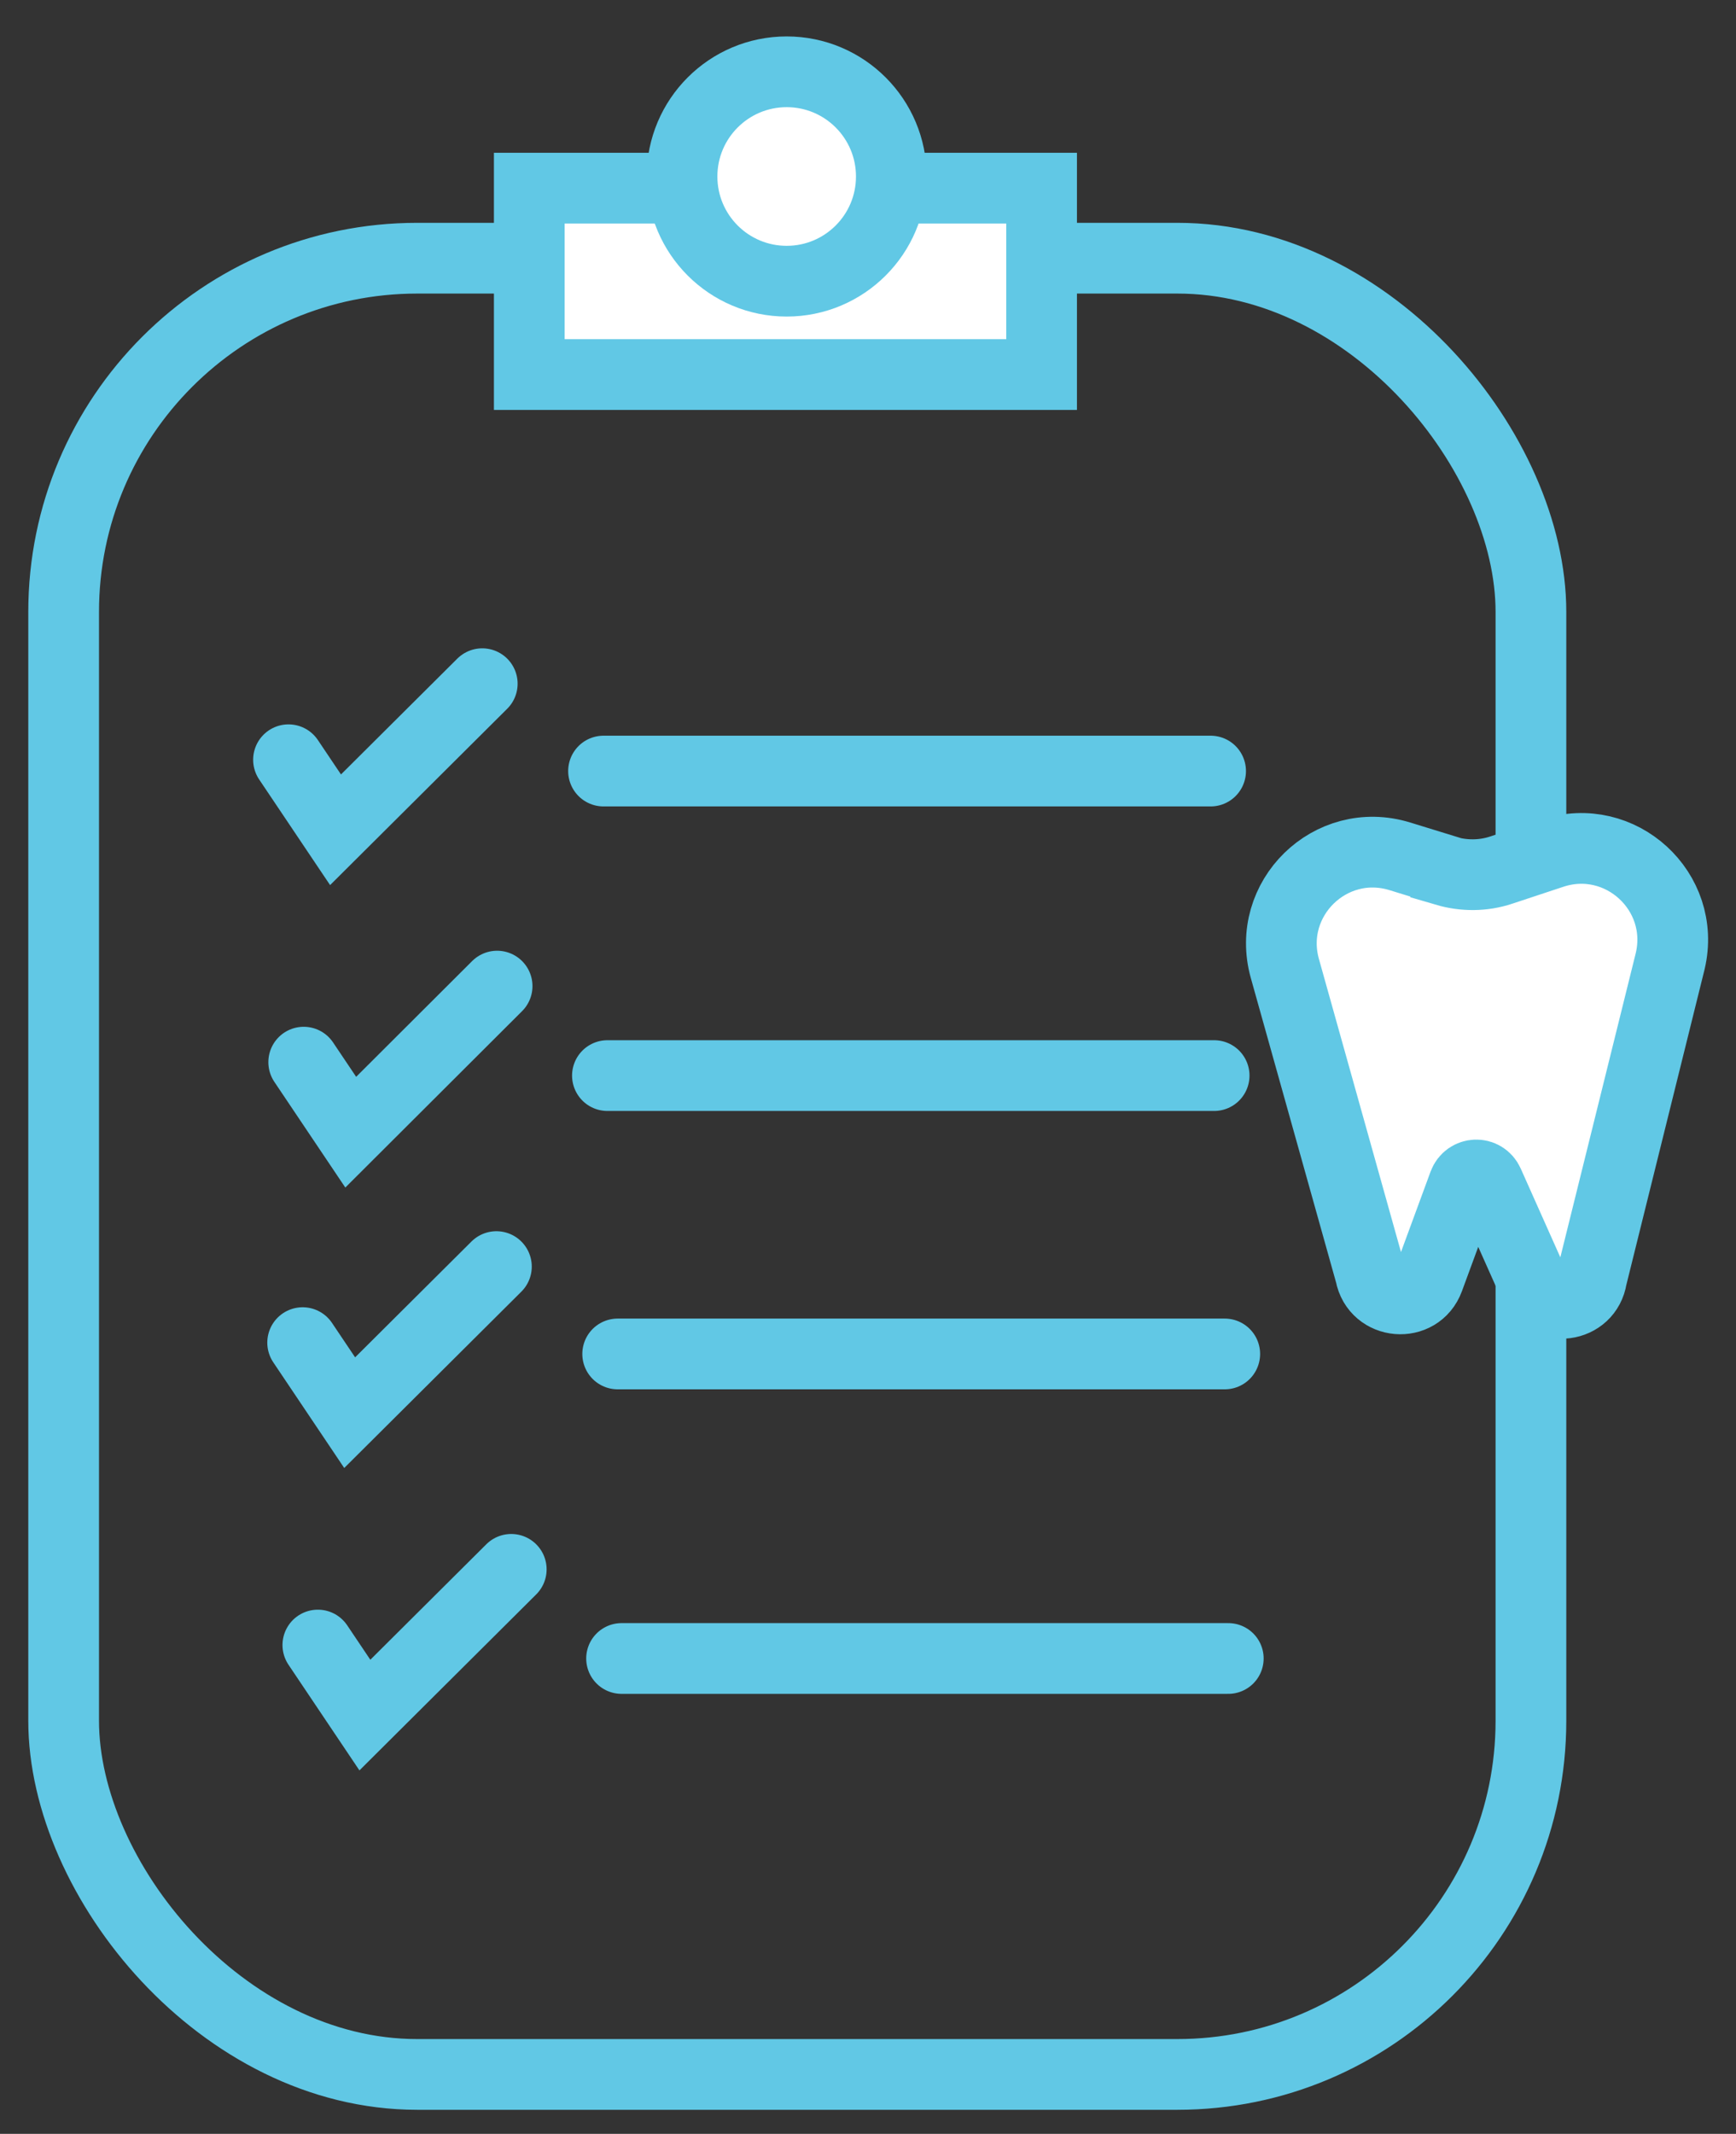
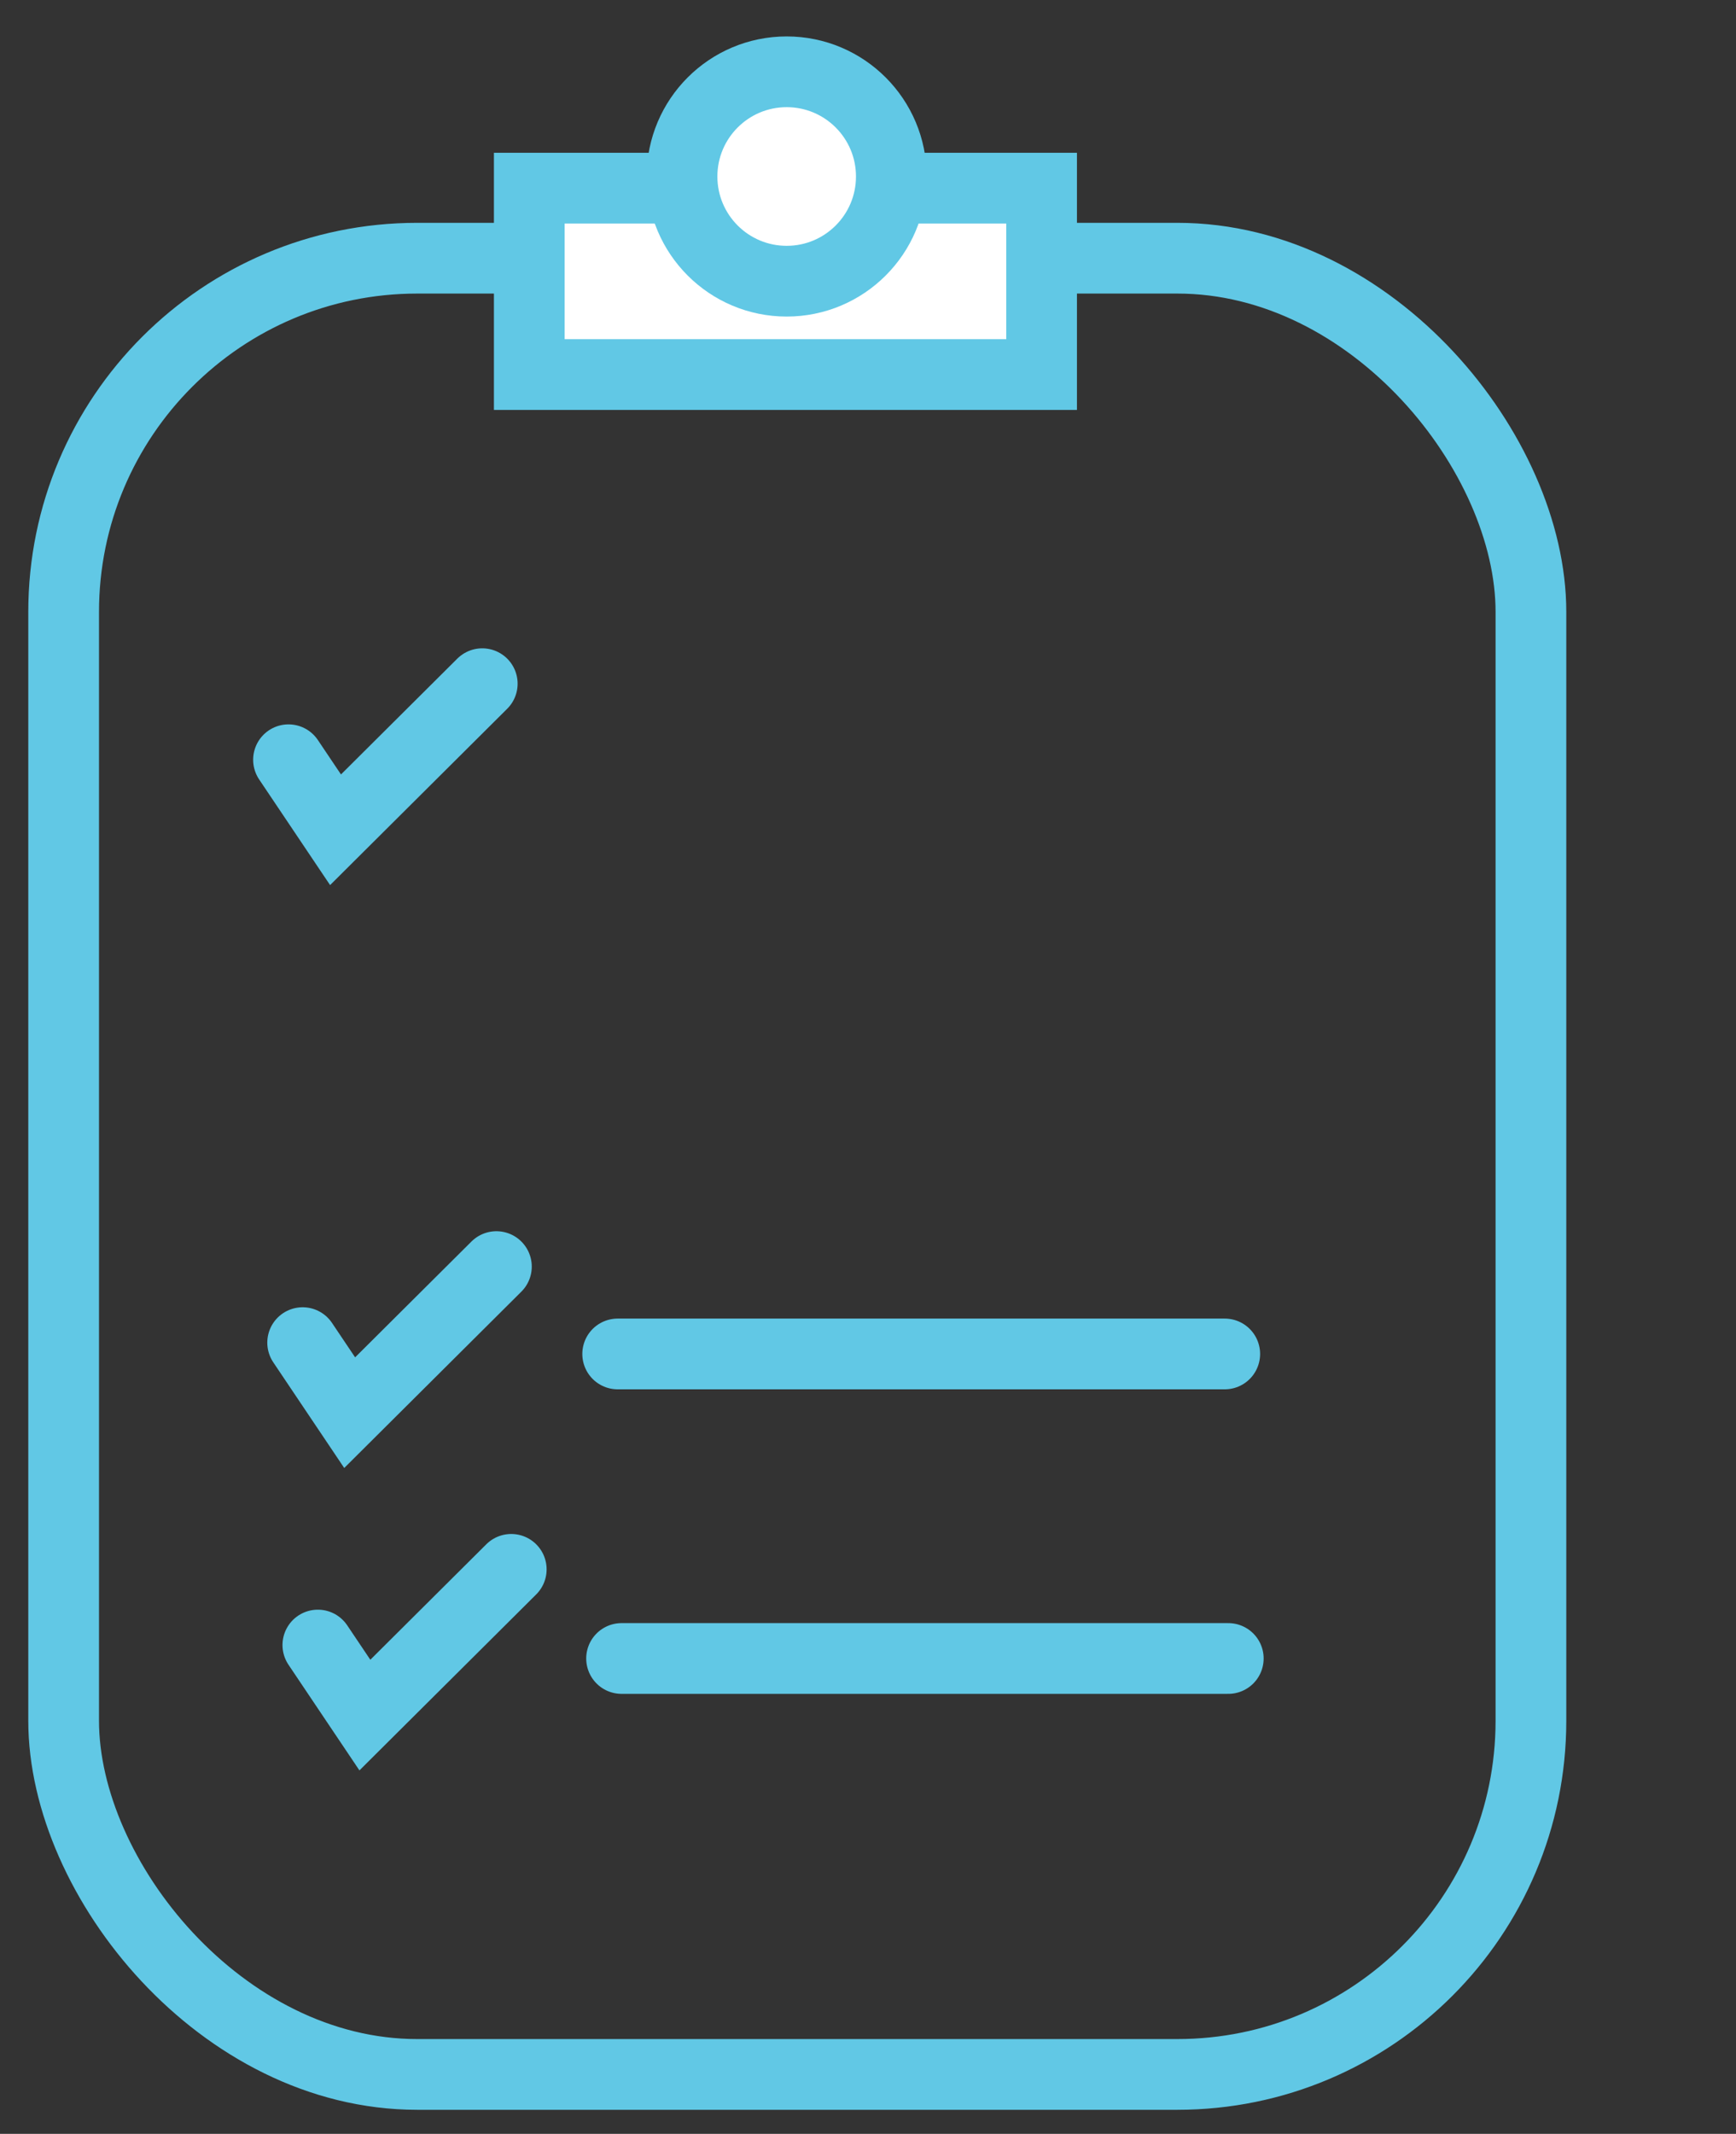
<svg xmlns="http://www.w3.org/2000/svg" id="_レイヤー_1" viewBox="0 0 49.1 60.33">
  <rect x="0" y="0" width="49.1" height="60.33" fill="#333333" stroke="none" />
  <defs>
    <style>.cls-1{fill:#fff;}.cls-1,.cls-2{stroke:#61c8e5;stroke-linecap:round;stroke-miterlimit:10;stroke-width:2px;}.cls-2{fill:none;}</style>
  </defs>
  <rect class="cls-2" x="1.8" y="7.3" width="41.5" height="51.35" rx="10" ry="10" />
  <rect class="cls-1" x="14.97" y="5.32" width="14.49" height="5.27" />
  <circle class="cls-1" cx="22.25" cy="4.99" r="2.96" />
-   <path class="cls-1" d="m40.89,24.61l-1.3-.4c-1.96-.6-3.8,1.2-3.25,3.17l2.42,8.64c.16.86,1.35.96,1.65.14l.99-2.69c.12-.32.56-.34.7-.02l1.29,2.89c.35.78,1.5.63,1.63-.22l2.22-8.95c.46-1.97-1.41-3.68-3.33-3.05l-1.45.48c-.51.17-1.06.17-1.57.02Z" />
-   <line class="cls-2" x1="17.07" y1="21.8" x2="34.24" y2="21.8" />
-   <line class="cls-2" x1="17.18" y1="30.41" x2="34.34" y2="30.41" />
  <polyline class="cls-2" points="8.16 21.48 9.49 23.46 13.64 19.33" />
-   <polyline class="cls-2" points="8.59 30.03 9.92 32.01 14.06 27.88" />
  <line class="cls-2" x1="17.47" y1="38.28" x2="34.64" y2="38.28" />
  <line class="cls-2" x1="17.58" y1="46.89" x2="34.74" y2="46.89" />
  <polyline class="cls-2" points="8.56 37.96 9.89 39.94 14.04 35.81" />
  <polyline class="cls-2" points="8.99 46.51 10.32 48.49 14.46 44.37" />
</svg>